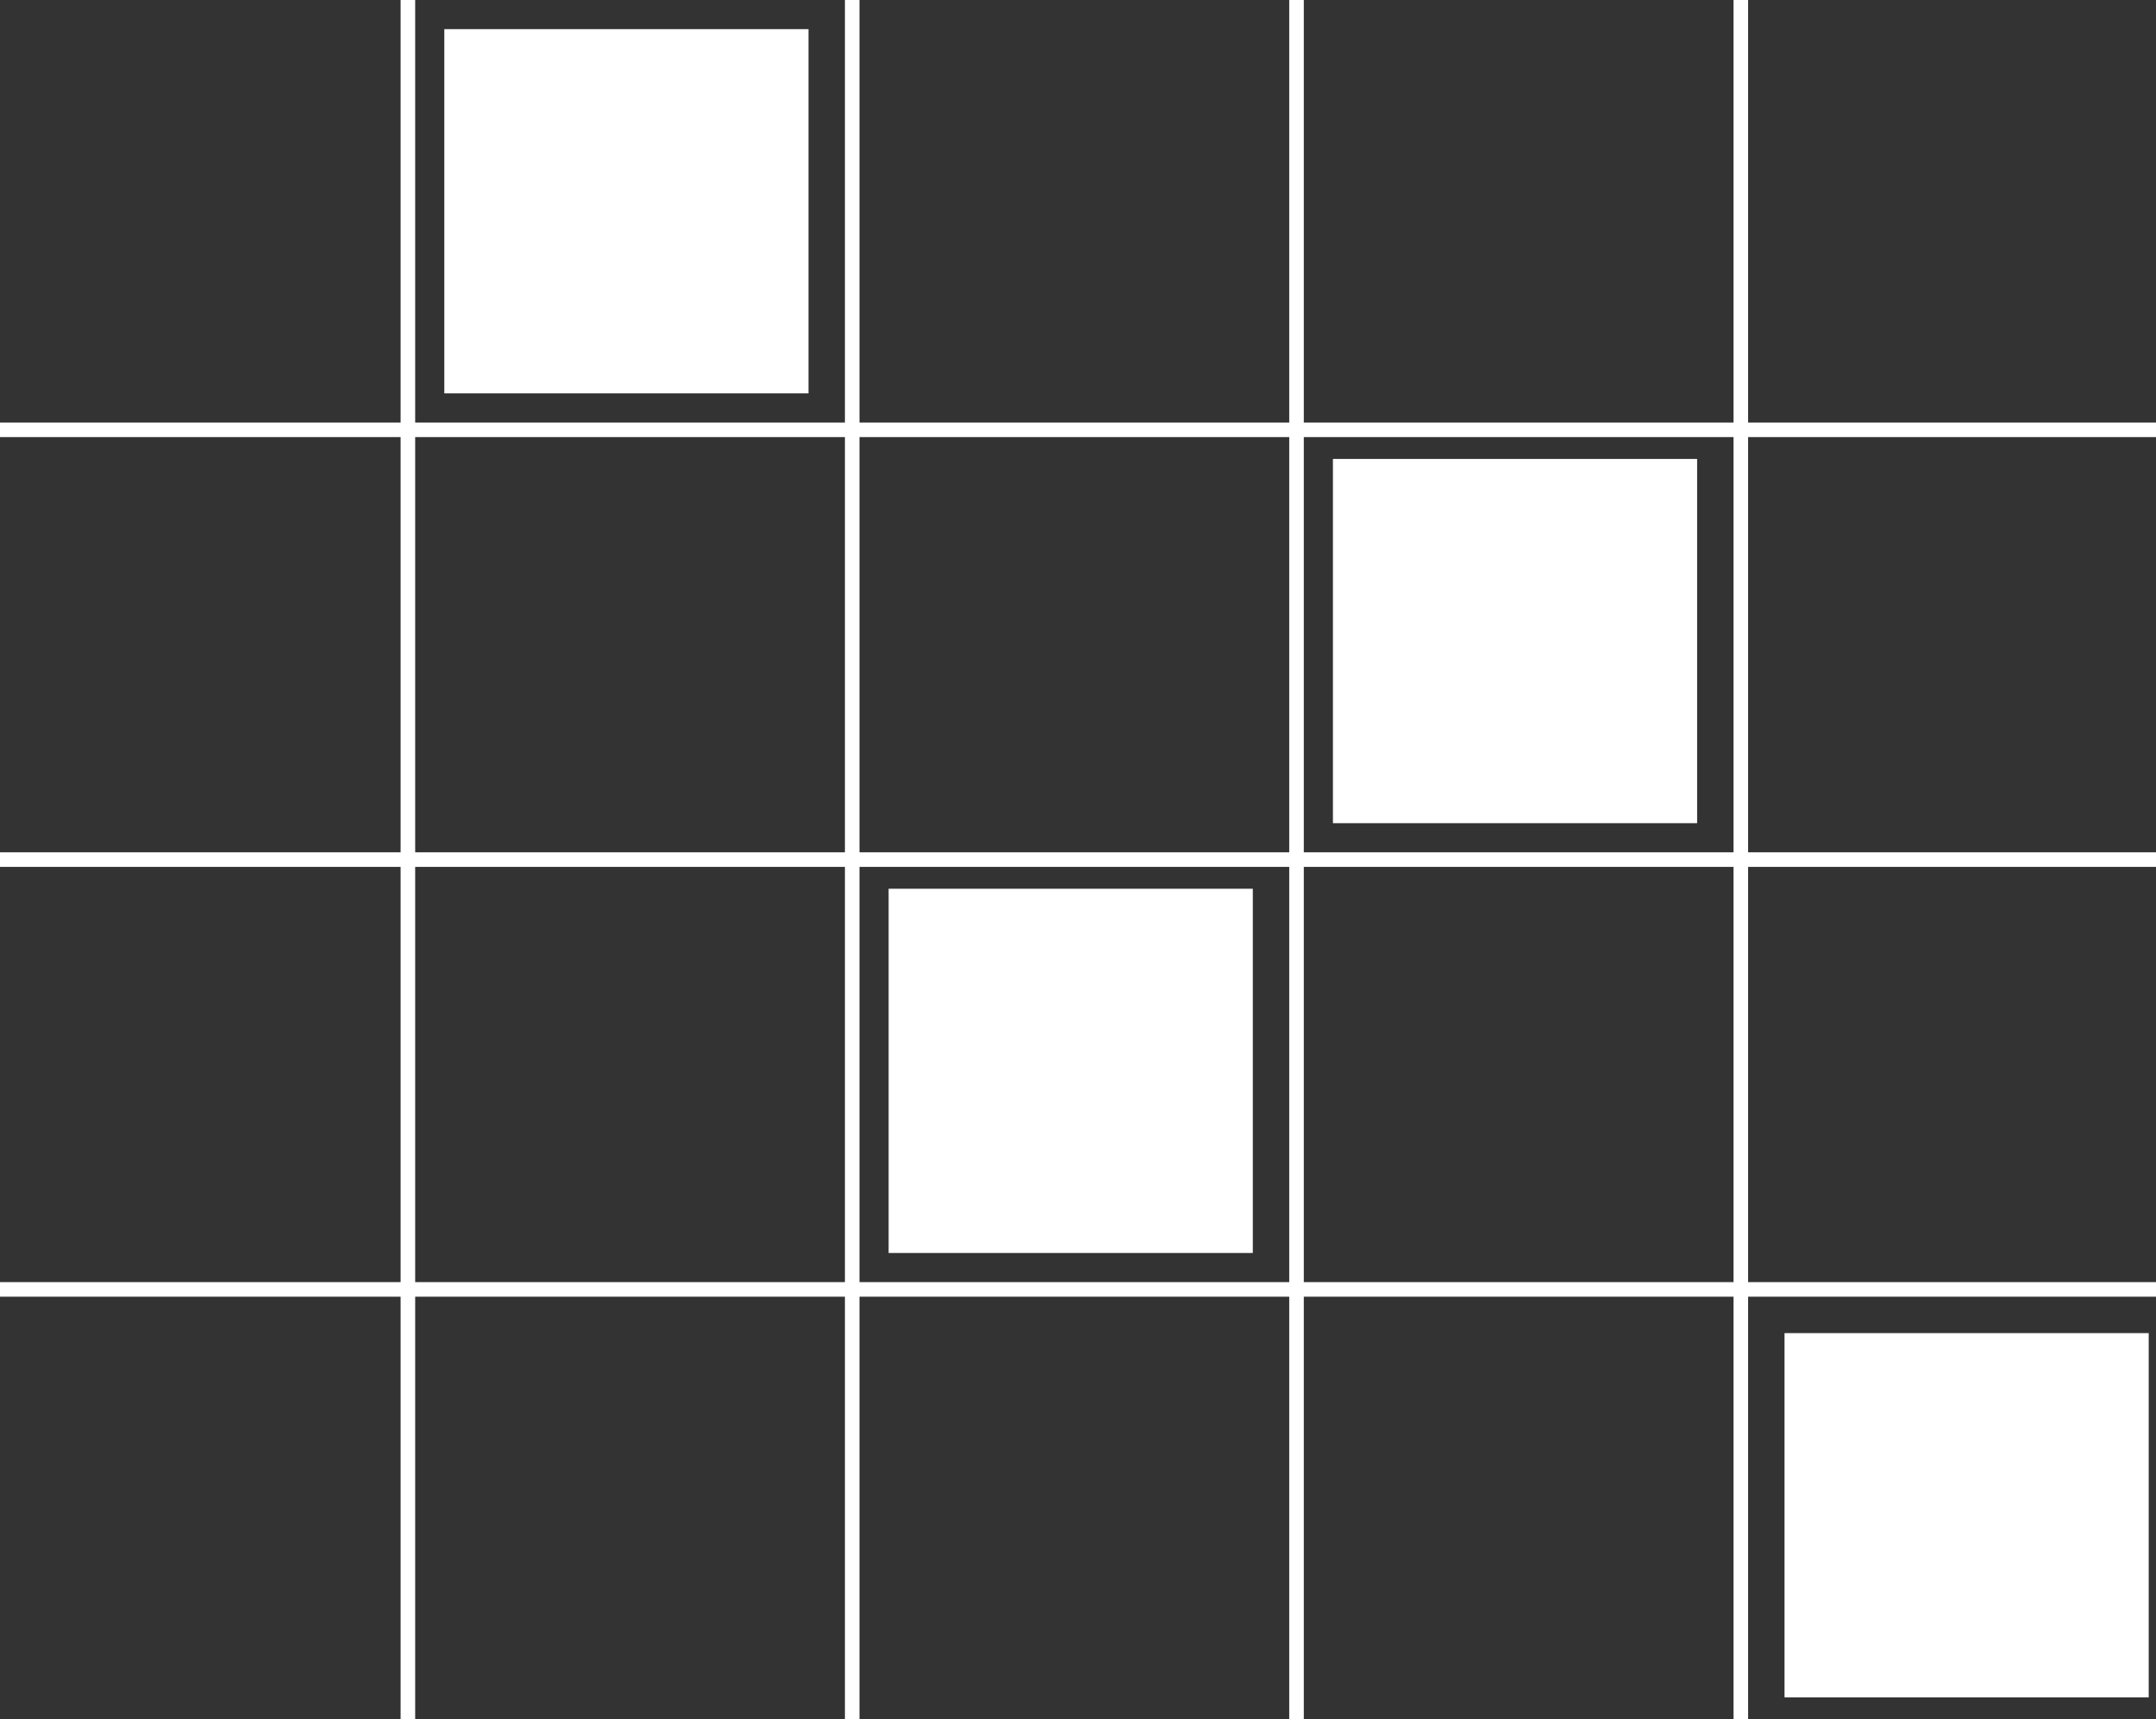
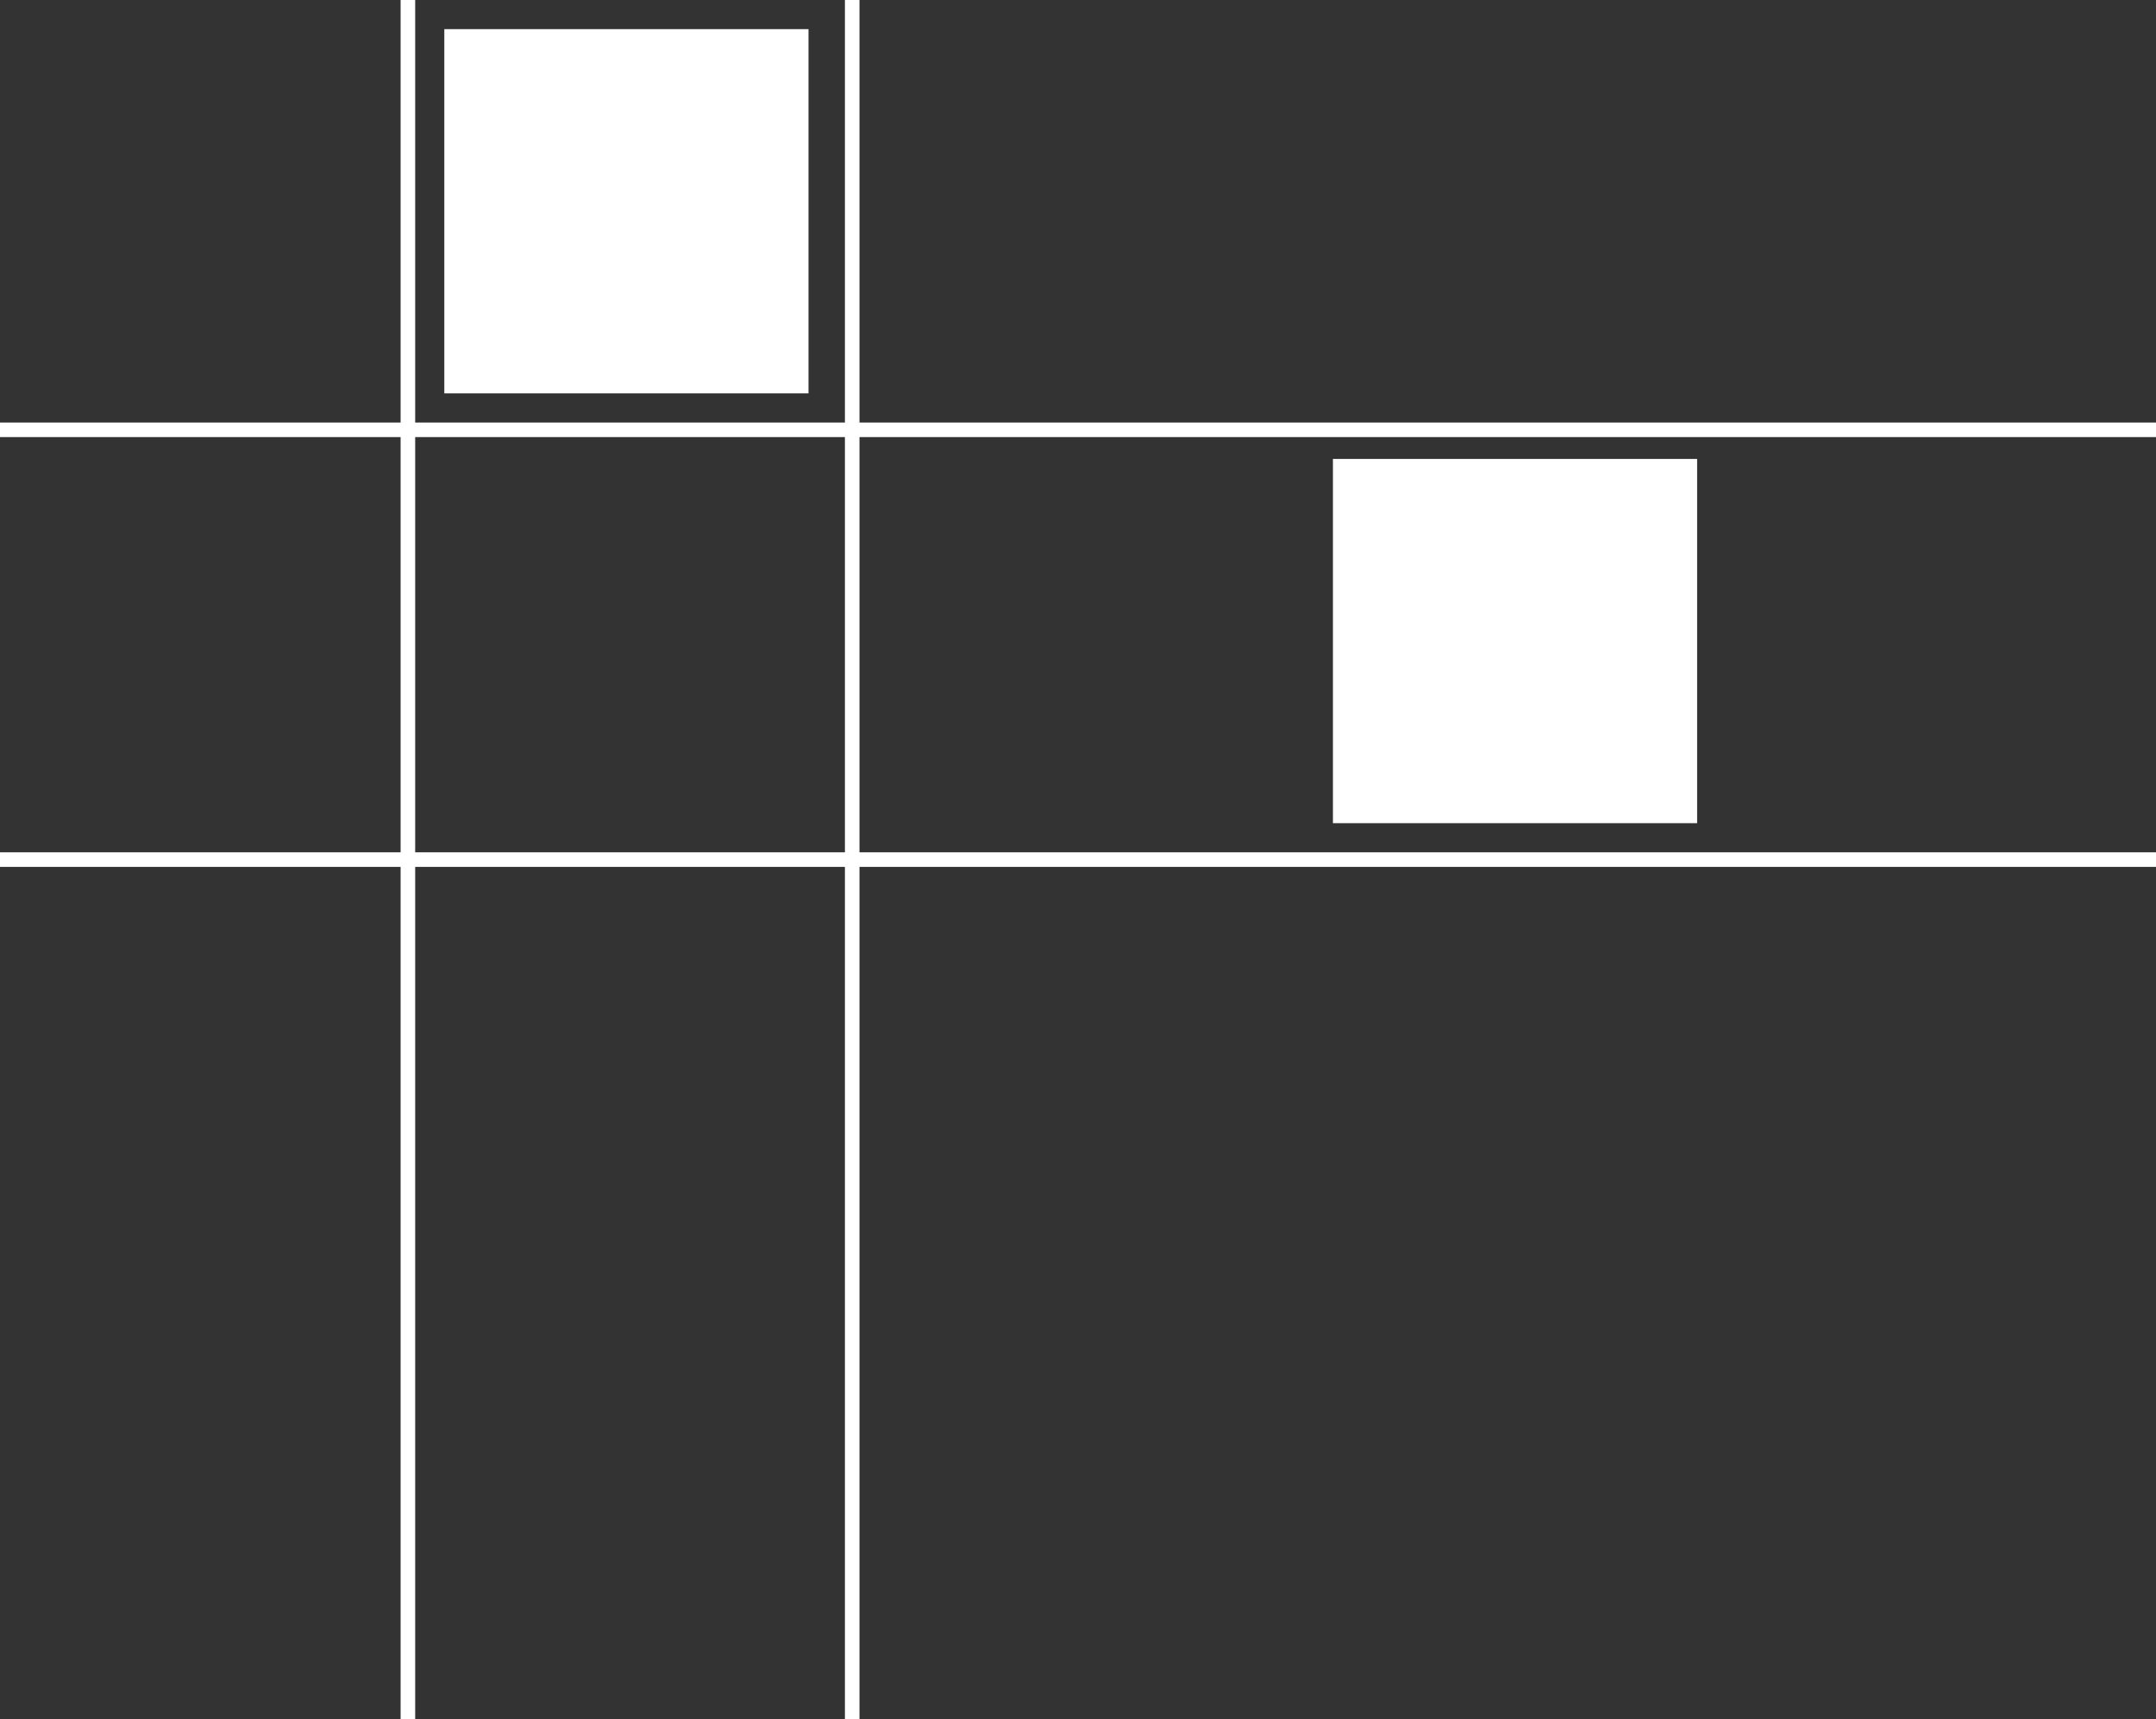
<svg xmlns="http://www.w3.org/2000/svg" viewBox="0 0 296 236">
  <rect x="0" y="0" width="296" height="236" fill="#333333" stroke="none" />
  <defs>
    <style>.cls-1{fill:none;stroke:#fff;stroke-miterlimit:10;stroke-width:2px;}.cls-2{fill:#fff;}</style>
  </defs>
  <title>資產 2</title>
  <g id="圖層_2" data-name="圖層 2">
    <g id="圖層_1-2" data-name="圖層 1">
      <line class="cls-1" y1="59" x2="296" y2="59" />
      <line class="cls-1" y1="118" x2="296" y2="118" />
-       <line class="cls-1" y1="177" x2="296" y2="177" />
      <line class="cls-1" x1="56" x2="56" y2="236" />
      <line class="cls-1" x1="117" x2="117" y2="236" />
-       <line class="cls-1" x1="178" x2="178" y2="236" />
-       <line class="cls-1" x1="239" x2="239" y2="236" />
      <rect class="cls-2" x="61" y="4" width="50" height="50" />
      <rect class="cls-2" x="183" y="63" width="50" height="50" />
-       <rect class="cls-2" x="245" y="183" width="50" height="50" />
-       <rect class="cls-2" x="122" y="122" width="50" height="50" />
    </g>
  </g>
</svg>